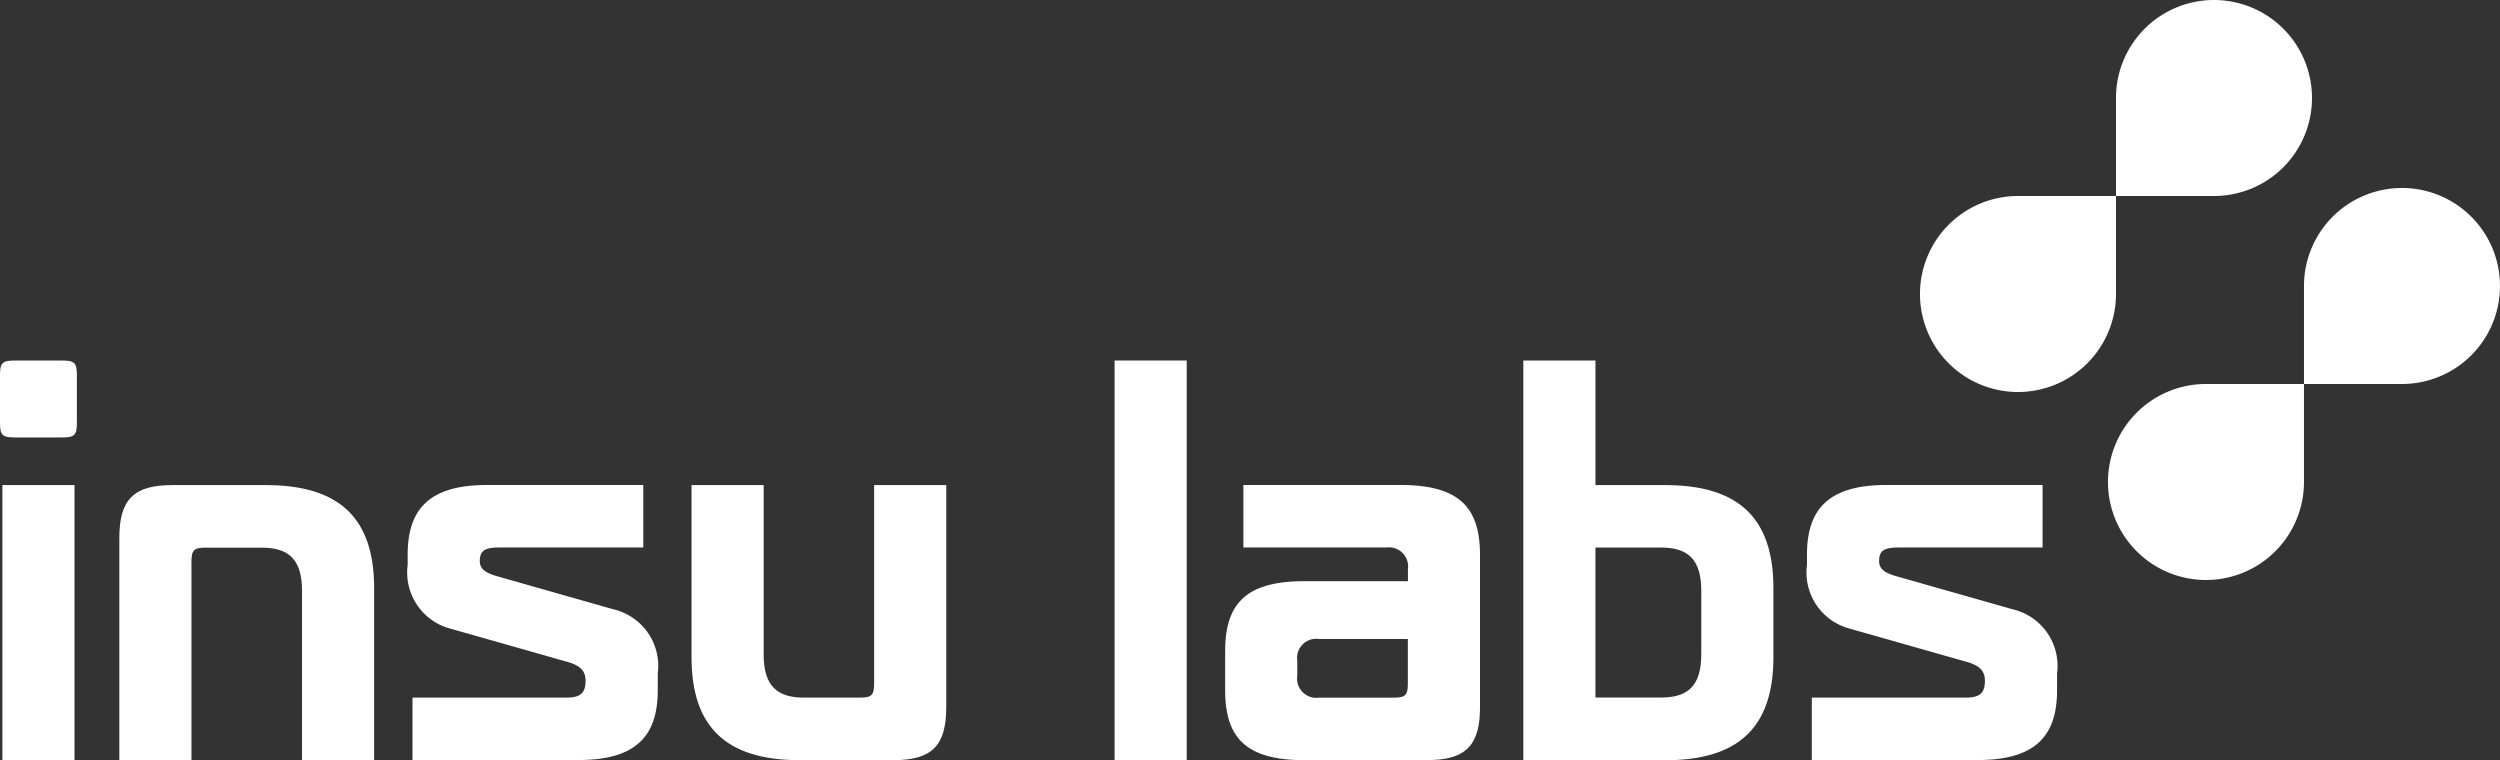
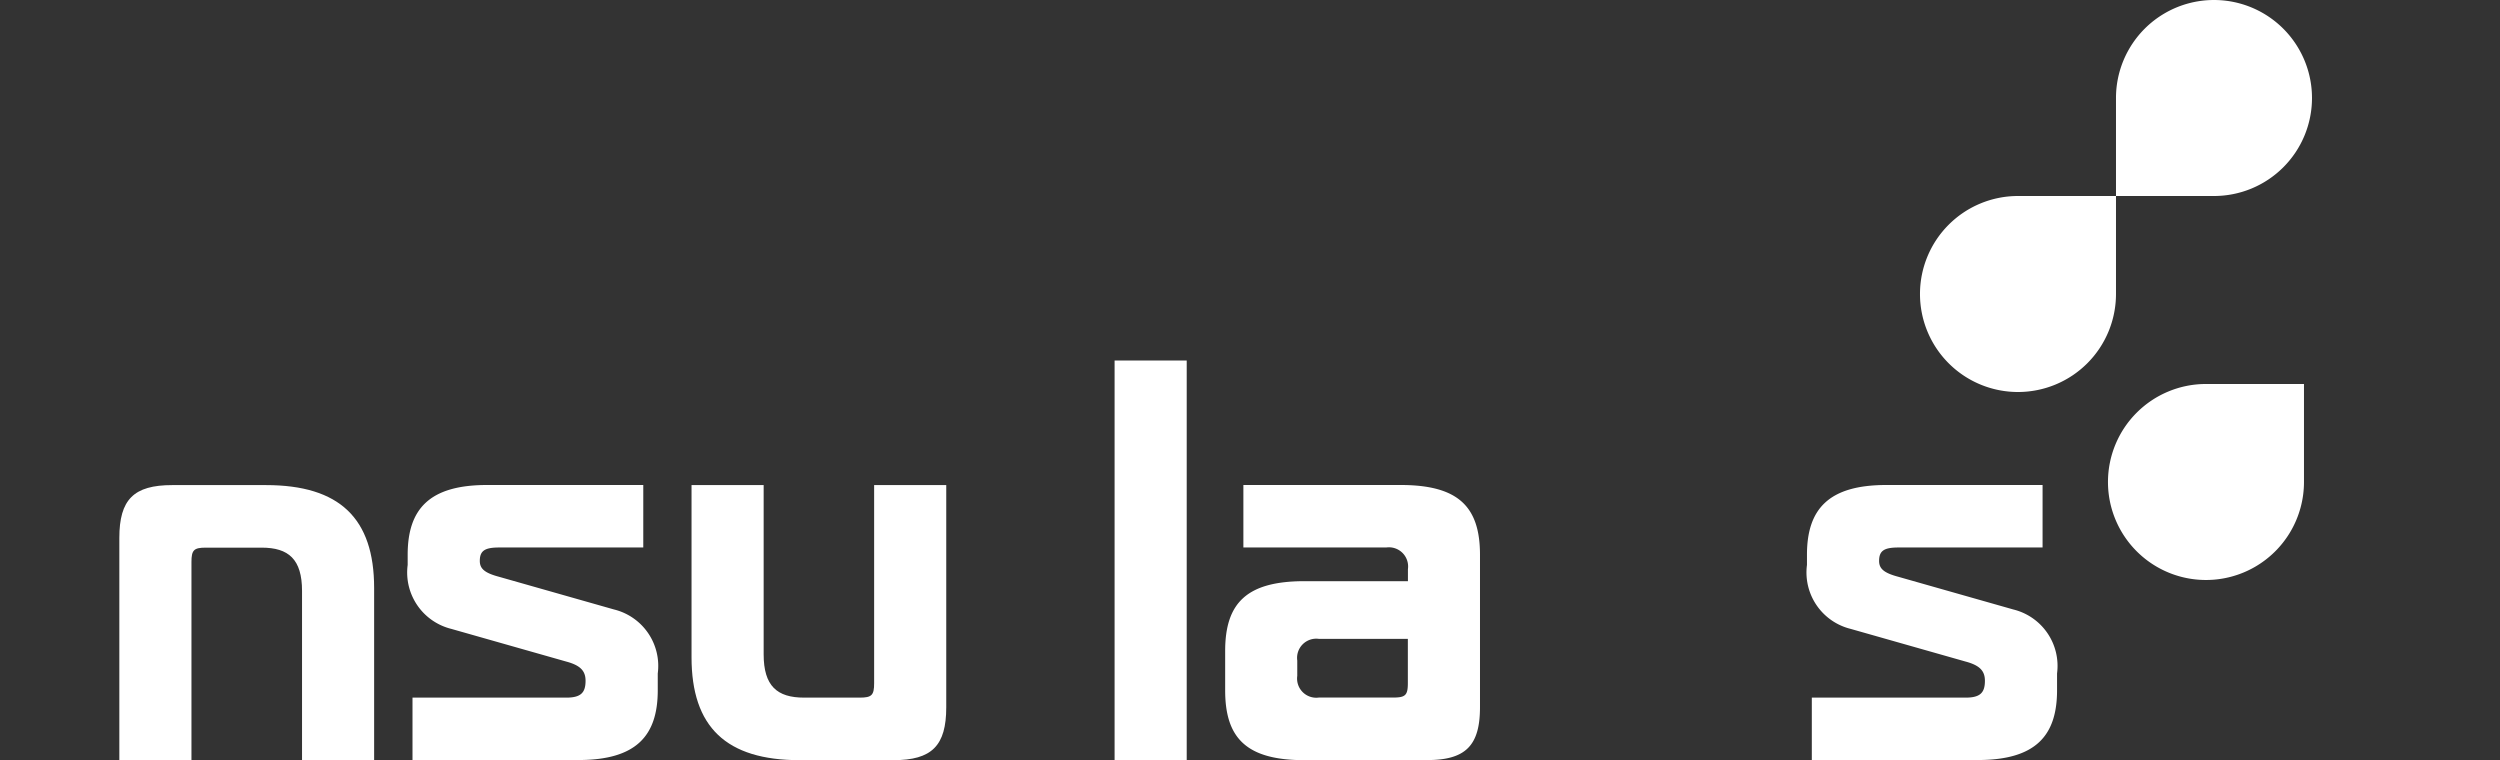
<svg xmlns="http://www.w3.org/2000/svg" id="그룹_13" data-name="그룹 13" width="124.795" height="37.951" viewBox="0 0 124.795 37.951">
  <rect x="0" y="0" width="124.795" height="37.951" fill="#333333" stroke="none" />
  <defs>
    <style>
      .cls-1 {
        fill: #fff;
      }
    </style>
  </defs>
  <g id="그룹_11" data-name="그룹 11" transform="translate(0 17.996)">
-     <path id="패스_2" data-name="패스 2" class="cls-1" d="M.719,41.14c-.6,0-.719-.121-.719-.719v-2.4c0-.6.121-.719.719-.719h2.4c.6,0,.719.121.719.719v2.4c0,.6-.121.719-.719.719Zm-.6,16.11V43.519h3.6V57.25Z" transform="translate(0 -37.3)" />
    <path id="패스_3" data-name="패스 3" class="cls-1" d="M21.469,63.921V55.473c0-1.582-.671-2.161-2.017-2.161H16.668c-.6,0-.719.121-.719.719v9.891h-3.6V52.829c0-1.92.719-2.639,2.639-2.639h4.68c3.672,0,5.4,1.655,5.4,5.138v8.593h-3.6Z" transform="translate(-6.392 -43.971)" />
    <path id="패스_4" data-name="패스 4" class="cls-1" d="M42.421,63.916V60.794H50.1c.719,0,.96-.241.96-.839,0-.482-.241-.767-.96-.96l-5.737-1.631A2.9,2.9,0,0,1,42.18,54.17v-.507c0-2.282,1.081-3.483,3.961-3.483h7.8V53.3h-7.2c-.719,0-.96.169-.96.671,0,.386.241.6.96.791l5.737,1.631a2.9,2.9,0,0,1,2.186,3.194v.839c0,2.282-1.081,3.483-3.961,3.483H42.416Z" transform="translate(-21.83 -43.966)" />
    <path id="패스_5" data-name="패스 5" class="cls-1" d="M76.944,63.921c-3.672,0-5.4-1.655-5.4-5.138V50.19h3.6v8.448c0,1.582.671,2.161,2.017,2.161H79.94c.6,0,.719-.121.719-.719V50.19h3.6V61.282c0,1.92-.719,2.639-2.639,2.639h-4.68Z" transform="translate(-37.024 -43.971)" />
    <path id="패스_6" data-name="패스 6" class="cls-1" d="M115.32,57.25V37.3h3.6V57.25Z" transform="translate(-59.682 -37.3)" />
-     <path id="패스_7" data-name="패스 7" class="cls-1" d="M130.721,63.916c-2.88,0-3.961-1.081-3.961-3.483V58.464c0-2.4,1.081-3.483,3.961-3.483h5.162v-.6A.957.957,0,0,0,134.8,53.3h-7.131V50.18h7.85c2.88,0,3.961,1.081,3.961,3.483v7.609c0,1.92-.719,2.639-2.639,2.639h-6.122Zm5.162-6.05H131.44a.957.957,0,0,0-1.081,1.081v.767a.957.957,0,0,0,1.081,1.081h3.72c.6,0,.719-.121.719-.719v-2.21Z" transform="translate(-65.602 -43.966)" />
-     <path id="패스_8" data-name="패스 8" class="cls-1" d="M157.61,57.25V37.3h3.6v6.219h3.483c3.672,0,5.4,1.655,5.4,5.138v3.459c0,3.479-1.727,5.138-5.4,5.138H157.61Zm8.882-8.453c0-1.582-.671-2.161-2.017-2.161h-3.266v7.488h3.266c1.346,0,2.017-.574,2.017-2.161v-3.17Z" transform="translate(-81.568 -37.3)" />
+     <path id="패스_7" data-name="패스 7" class="cls-1" d="M130.721,63.916c-2.88,0-3.961-1.081-3.961-3.483V58.464c0-2.4,1.081-3.483,3.961-3.483h5.162v-.6A.957.957,0,0,0,134.8,53.3h-7.131V50.18h7.85c2.88,0,3.961,1.081,3.961,3.483v7.609c0,1.92-.719,2.639-2.639,2.639h-6.122m5.162-6.05H131.44a.957.957,0,0,0-1.081,1.081v.767a.957.957,0,0,0,1.081,1.081h3.72c.6,0,.719-.121.719-.719v-2.21Z" transform="translate(-65.602 -43.966)" />
    <path id="패스_9" data-name="패스 9" class="cls-1" d="M187.2,63.916V60.794h7.681c.719,0,.96-.241.96-.839,0-.482-.241-.767-.96-.96l-5.737-1.631a2.9,2.9,0,0,1-2.186-3.194v-.507c0-2.282,1.081-3.483,3.961-3.483h7.8V53.3h-7.2c-.719,0-.96.169-.96.671,0,.386.241.6.96.791l5.737,1.631a2.9,2.9,0,0,1,2.186,3.194v.839c0,2.282-1.081,3.483-3.961,3.483H187.2Z" transform="translate(-96.758 -43.966)" />
  </g>
  <g id="그룹_12" data-name="그룹 12" transform="translate(95.842)">
    <path id="패스_10" data-name="패스 10" class="cls-1" d="M208.434,20.28h-4.892a4.892,4.892,0,1,0,4.892,4.892V20.28Z" transform="translate(-198.65 -10.496)" />
    <path id="패스_11" data-name="패스 11" class="cls-1" d="M228.714,4.892a4.892,4.892,0,1,0-9.784,0V9.784h4.892A4.892,4.892,0,0,0,228.714,4.892Z" transform="translate(-209.146)" />
-     <path id="패스_12" data-name="패스 12" class="cls-1" d="M243.272,19.45a4.892,4.892,0,0,0-4.892,4.892v4.892h4.892a4.892,4.892,0,1,0,0-9.784Z" transform="translate(-219.212 -10.066)" />
    <path id="패스_13" data-name="패스 13" class="cls-1" d="M218.1,44.622a4.892,4.892,0,0,0,9.784,0V39.73h-4.892A4.892,4.892,0,0,0,218.1,44.622Z" transform="translate(-208.716 -20.562)" />
  </g>
</svg>